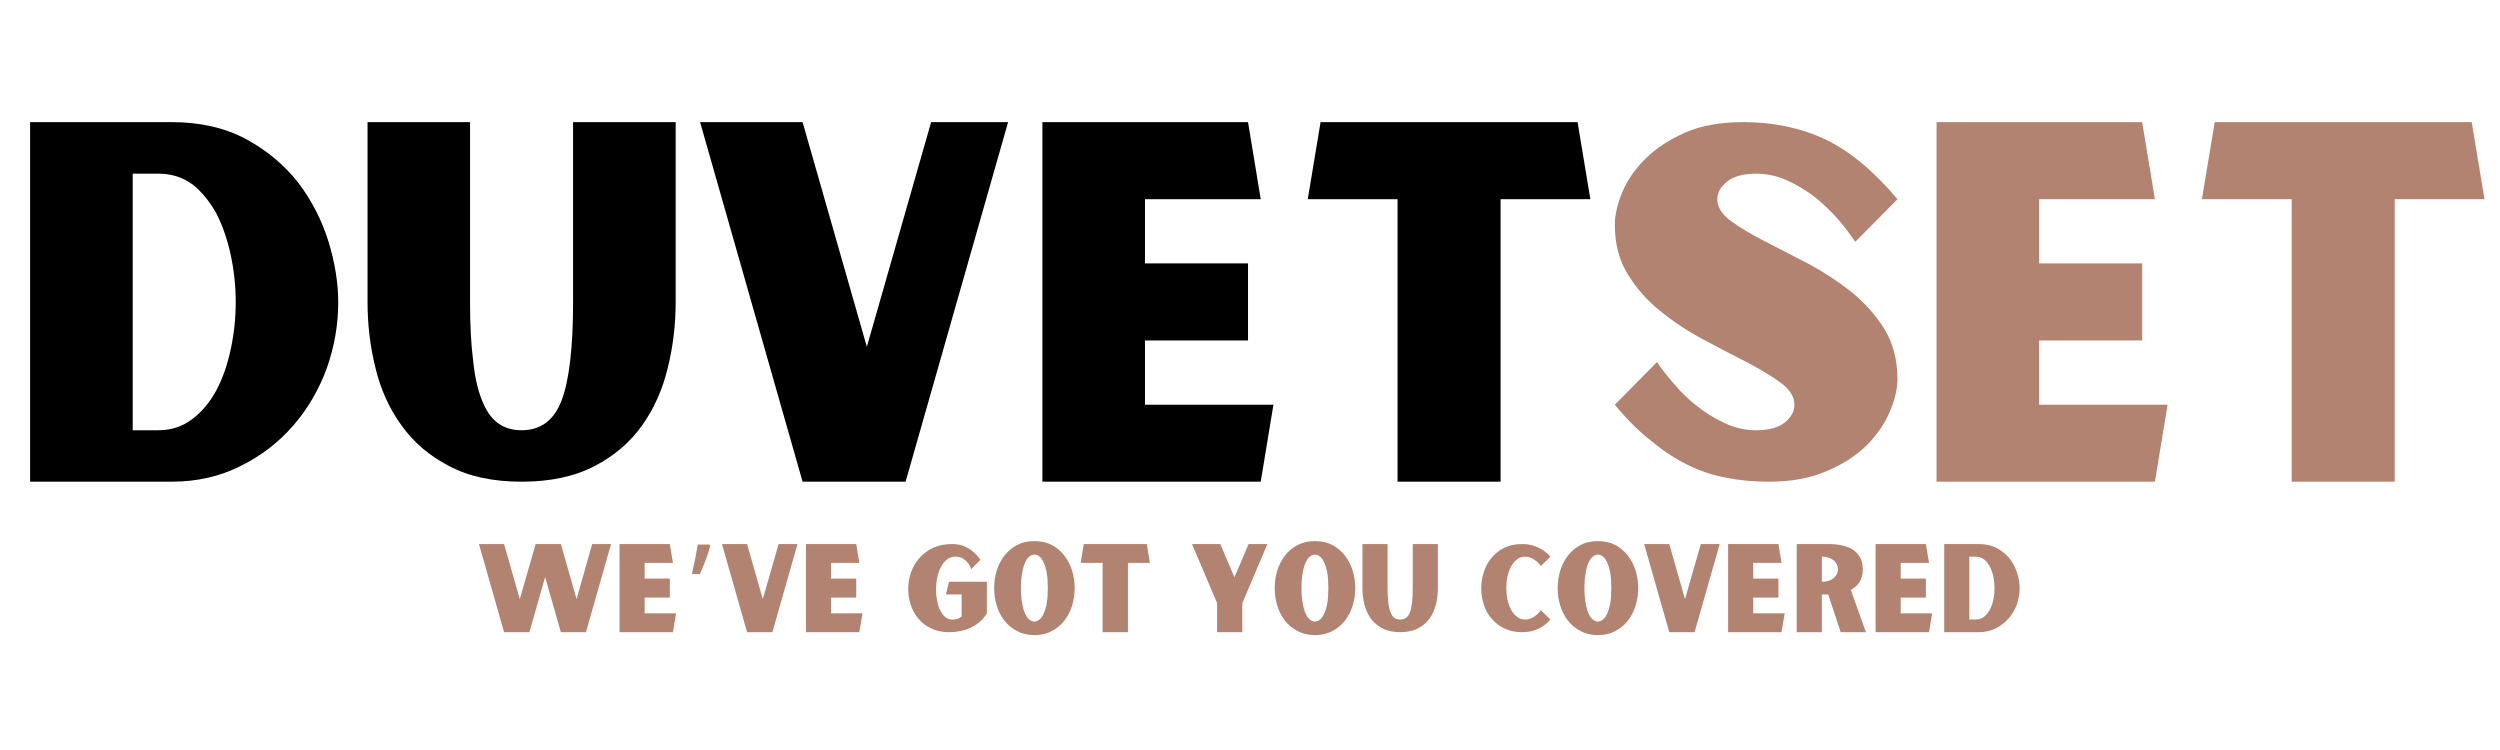
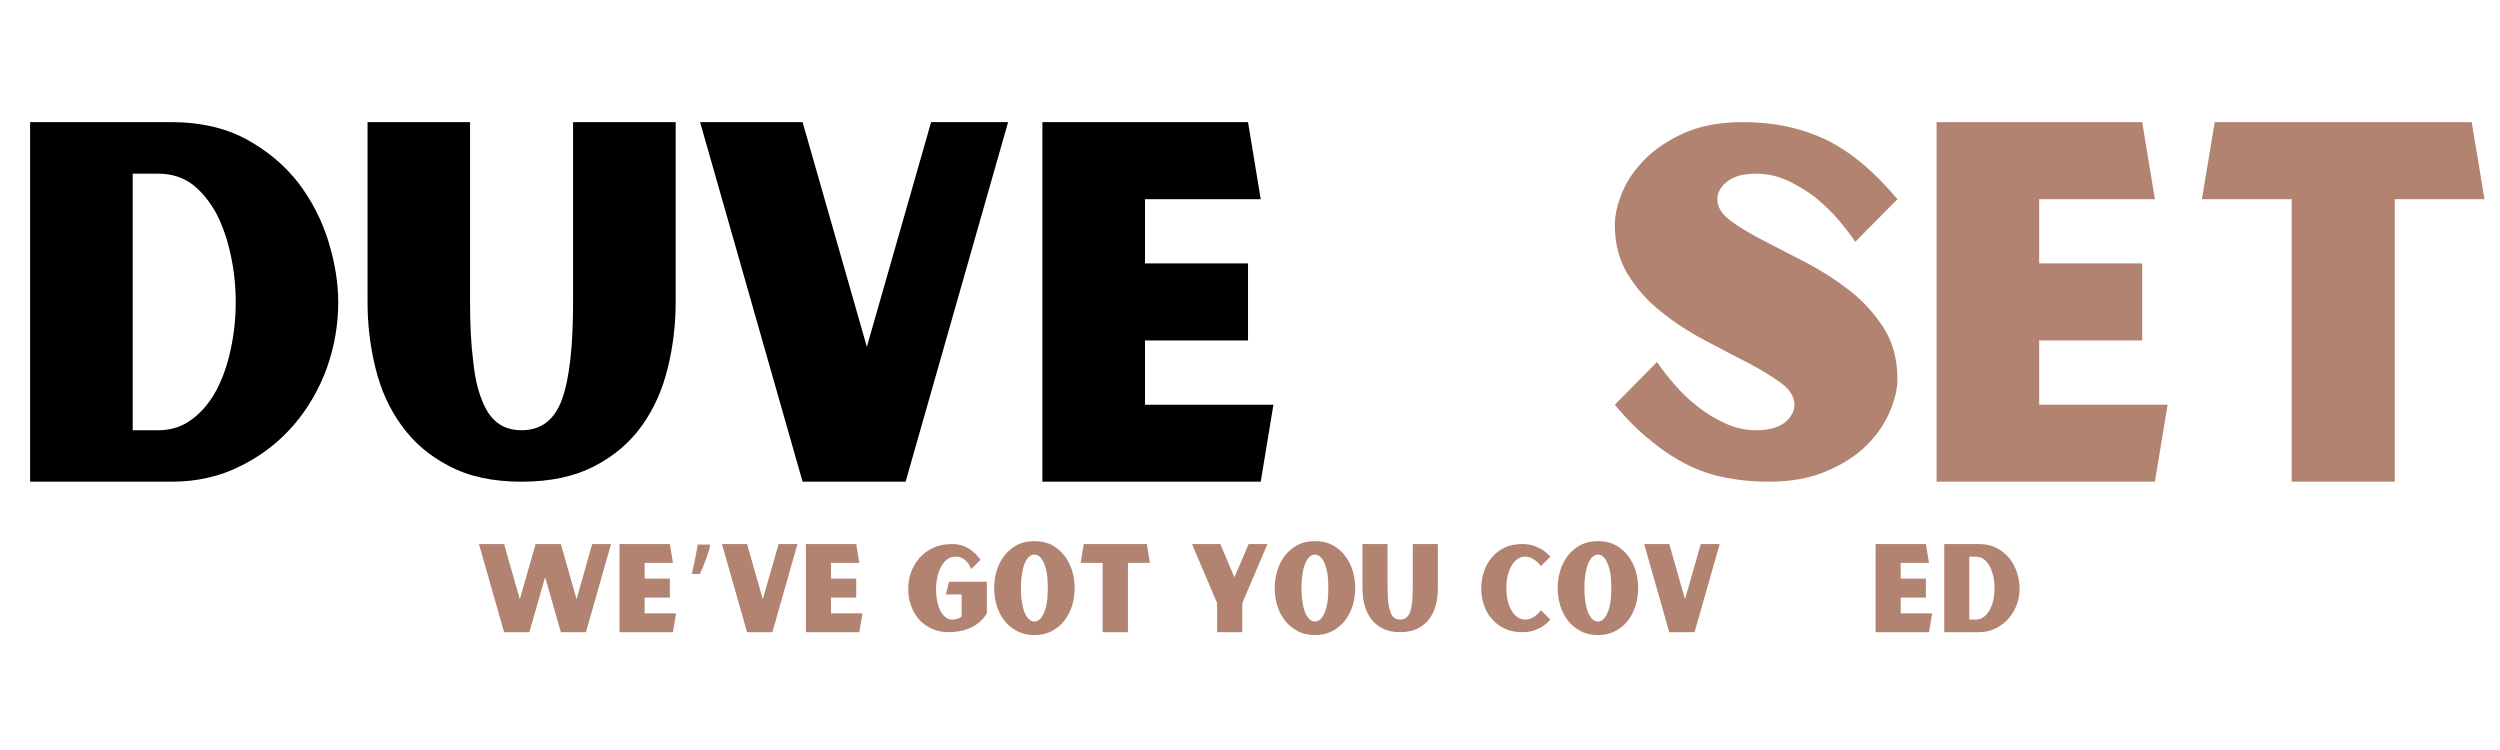
<svg xmlns="http://www.w3.org/2000/svg" version="1.0" preserveAspectRatio="xMidYMid meet" height="150" viewBox="0 0 375 112.5" zoomAndPan="magnify" width="500">
  <defs>
    <g />
  </defs>
  <g fill-opacity="1" fill="#000000">
    <g transform="translate(0.843, 72.255)">
      <g>
        <path d="M 24.875 -53.938 C 29.188 -53.938 32.938 -53.078 36.125 -51.359 C 39.258 -49.641 41.859 -47.457 43.922 -44.812 C 45.93 -42.156 47.43 -39.234 48.422 -36.047 C 49.398 -32.859 49.891 -29.816 49.891 -26.922 C 49.891 -23.547 49.32 -20.258 48.188 -17.062 C 47.008 -13.832 45.344 -10.969 43.188 -8.469 C 40.977 -5.914 38.332 -3.879 35.25 -2.359 C 32.156 -0.785 28.695 0 24.875 0 L 3.672 0 L 3.672 -53.938 Z M 22.953 -7.719 C 24.867 -7.719 26.562 -8.285 28.031 -9.422 C 29.457 -10.492 30.66 -11.941 31.641 -13.766 C 32.566 -15.523 33.273 -17.555 33.766 -19.859 C 34.266 -22.172 34.516 -24.523 34.516 -26.922 C 34.516 -29.328 34.266 -31.688 33.766 -34 C 33.273 -36.301 32.566 -38.359 31.641 -40.172 C 30.66 -41.984 29.457 -43.457 28.031 -44.594 C 26.562 -45.664 24.867 -46.203 22.953 -46.203 L 19.062 -46.203 L 19.062 -7.719 Z M 22.953 -7.719" />
      </g>
    </g>
  </g>
  <g fill-opacity="1" fill="#000000">
    <g transform="translate(52.929, 72.255)">
      <g>
        <path d="M 48.422 -53.938 L 48.422 -26.922 C 48.422 -23.547 48.023 -20.258 47.234 -17.062 C 46.453 -13.832 45.176 -10.969 43.406 -8.469 C 41.594 -5.914 39.219 -3.879 36.281 -2.359 C 33.281 -0.785 29.625 0 25.312 0 C 21 0 17.367 -0.785 14.422 -2.359 C 11.473 -3.879 9.094 -5.914 7.281 -8.469 C 5.469 -10.969 4.172 -13.832 3.391 -17.062 C 2.598 -20.258 2.203 -23.547 2.203 -26.922 L 2.203 -53.938 L 17.578 -53.938 L 17.578 -26.922 C 17.578 -23.547 17.727 -20.656 18.031 -18.25 C 18.27 -15.844 18.707 -13.852 19.344 -12.281 C 19.938 -10.719 20.723 -9.566 21.703 -8.828 C 22.68 -8.086 23.883 -7.719 25.312 -7.719 C 28.207 -7.719 30.219 -9.238 31.344 -12.281 C 32.469 -15.32 33.031 -20.203 33.031 -26.922 L 33.031 -53.938 Z M 48.422 -53.938" />
      </g>
    </g>
  </g>
  <g fill-opacity="1" fill="#000000">
    <g transform="translate(103.544, 72.255)">
      <g>
        <path d="M 47.672 -53.938 L 32.297 0 L 16.844 0 L 1.469 -53.938 L 16.844 -53.938 L 26.484 -20.234 L 36.125 -53.938 Z M 47.672 -53.938" />
      </g>
    </g>
  </g>
  <g fill-opacity="1" fill="#000000">
    <g transform="translate(152.687, 72.255)">
      <g>
        <path d="M 38.328 -11.547 L 36.422 0 L 3.672 0 L 3.672 -53.938 L 34.516 -53.938 L 36.422 -42.375 L 19.062 -42.375 L 19.062 -32.75 L 34.516 -32.75 L 34.516 -21.188 L 19.062 -21.188 L 19.062 -11.547 Z M 38.328 -11.547" />
      </g>
    </g>
  </g>
  <g fill-opacity="1" fill="#000000">
    <g transform="translate(194.695, 72.255)">
      <g>
-         <path d="M 30.391 -42.375 L 30.391 0 L 14.938 0 L 14.938 -42.375 L 1.469 -42.375 L 3.391 -53.938 L 41.938 -53.938 L 43.859 -42.375 Z M 30.391 -42.375" />
-       </g>
+         </g>
    </g>
  </g>
  <g fill-opacity="1" fill="#b28370">
    <g transform="translate(240.021, 72.255)">
      <g>
        <path d="M 29.141 -11.547 C 29.141 -12.723 28.477 -13.805 27.156 -14.797 C 25.82 -15.773 24.176 -16.781 22.219 -17.812 C 20.207 -18.832 18.051 -19.957 15.75 -21.188 C 13.395 -22.414 11.211 -23.836 9.203 -25.453 C 7.191 -27.023 5.52 -28.891 4.188 -31.047 C 2.863 -33.16 2.203 -35.664 2.203 -38.562 C 2.203 -39.977 2.57 -41.594 3.312 -43.406 C 4.051 -45.176 5.203 -46.848 6.766 -48.422 C 8.336 -49.984 10.348 -51.305 12.797 -52.391 C 15.203 -53.422 18.098 -53.938 21.484 -53.938 C 25.992 -53.938 30.086 -53.078 33.766 -51.359 C 37.453 -49.586 41.062 -46.594 44.594 -42.375 L 38.266 -35.984 C 37.578 -37.016 36.719 -38.141 35.688 -39.359 C 34.656 -40.535 33.504 -41.641 32.234 -42.672 C 30.953 -43.648 29.578 -44.484 28.109 -45.172 C 26.586 -45.859 25.016 -46.203 23.391 -46.203 C 21.484 -46.203 20.039 -45.812 19.062 -45.031 C 18.07 -44.25 17.578 -43.363 17.578 -42.375 C 17.578 -41.195 18.242 -40.117 19.578 -39.141 C 20.898 -38.16 22.566 -37.156 24.578 -36.125 C 26.586 -35.094 28.77 -33.969 31.125 -32.75 C 33.426 -31.52 35.582 -30.117 37.594 -28.547 C 39.602 -26.93 41.273 -25.066 42.609 -22.953 C 43.93 -20.797 44.594 -18.27 44.594 -15.375 C 44.594 -13.957 44.223 -12.363 43.484 -10.594 C 42.742 -8.781 41.594 -7.086 40.031 -5.516 C 38.457 -3.941 36.469 -2.645 34.062 -1.625 C 31.613 -0.539 28.695 0 25.312 0 C 23.051 0 20.914 -0.195 18.906 -0.594 C 16.844 -0.977 14.879 -1.641 13.016 -2.578 C 11.16 -3.504 9.348 -4.707 7.578 -6.188 C 5.766 -7.602 3.973 -9.391 2.203 -11.547 L 8.531 -17.953 C 9.219 -16.922 10.078 -15.816 11.109 -14.641 C 12.141 -13.41 13.289 -12.305 14.562 -11.328 C 15.844 -10.297 17.242 -9.438 18.766 -8.75 C 20.234 -8.062 21.773 -7.719 23.391 -7.719 C 25.305 -7.719 26.754 -8.113 27.734 -8.906 C 28.672 -9.688 29.141 -10.566 29.141 -11.547 Z M 29.141 -11.547" />
      </g>
    </g>
  </g>
  <g fill-opacity="1" fill="#b28370">
    <g transform="translate(286.811, 72.255)">
      <g>
        <path d="M 38.328 -11.547 L 36.422 0 L 3.672 0 L 3.672 -53.938 L 34.516 -53.938 L 36.422 -42.375 L 19.062 -42.375 L 19.062 -32.75 L 34.516 -32.75 L 34.516 -21.188 L 19.062 -21.188 L 19.062 -11.547 Z M 38.328 -11.547" />
      </g>
    </g>
  </g>
  <g fill-opacity="1" fill="#b28370">
    <g transform="translate(328.818, 72.255)">
      <g>
        <path d="M 30.391 -42.375 L 30.391 0 L 14.938 0 L 14.938 -42.375 L 1.469 -42.375 L 3.391 -53.938 L 41.938 -53.938 L 43.859 -42.375 Z M 30.391 -42.375" />
      </g>
    </g>
  </g>
  <g fill-opacity="1" fill="#b28370">
    <g transform="translate(71.486, 94.826)">
      <g>
        <path d="M 20.172 -13.219 L 16.406 0 L 12.641 0 L 10.281 -8.266 L 7.922 0 L 4.125 0 L 0.359 -13.219 L 4.125 -13.219 L 6.484 -4.953 L 8.859 -13.219 L 12.641 -13.219 L 15 -4.953 L 17.344 -13.219 Z M 20.172 -13.219" />
      </g>
    </g>
  </g>
  <g fill-opacity="1" fill="#b28370">
    <g transform="translate(92.023, 94.826)">
      <g>
        <path d="M 9.391 -2.828 L 8.922 0 L 0.906 0 L 0.906 -13.219 L 8.453 -13.219 L 8.922 -10.391 L 4.672 -10.391 L 4.672 -8.031 L 8.453 -8.031 L 8.453 -5.188 L 4.672 -5.188 L 4.672 -2.828 Z M 9.391 -2.828" />
      </g>
    </g>
  </g>
  <g fill-opacity="1" fill="#b28370">
    <g transform="translate(102.318, 94.826)">
      <g>
        <path d="M 4.094 -13.141 L 4.219 -12.953 C 3.926 -11.797 3.41 -10.391 2.672 -8.734 L 1.469 -8.734 C 1.875 -10.516 2.164 -11.984 2.344 -13.141 Z M 3.984 -11.219 Z M 3.938 -16.172 Z M 3.938 -16.172" />
      </g>
    </g>
  </g>
  <g fill-opacity="1" fill="#b28370">
    <g transform="translate(107.935, 94.826)">
      <g>
        <path d="M 11.688 -13.219 L 7.922 0 L 4.125 0 L 0.359 -13.219 L 4.125 -13.219 L 6.484 -4.953 L 8.859 -13.219 Z M 11.688 -13.219" />
      </g>
    </g>
  </g>
  <g fill-opacity="1" fill="#b28370">
    <g transform="translate(119.98, 94.826)">
      <g>
        <path d="M 9.391 -2.828 L 8.922 0 L 0.906 0 L 0.906 -13.219 L 8.453 -13.219 L 8.922 -10.391 L 4.672 -10.391 L 4.672 -8.031 L 8.453 -8.031 L 8.453 -5.188 L 4.672 -5.188 L 4.672 -2.828 Z M 9.391 -2.828" />
      </g>
    </g>
  </g>
  <g fill-opacity="1" fill="#b28370">
    <g transform="translate(130.275, 94.826)">
      <g />
    </g>
  </g>
  <g fill-opacity="1" fill="#b28370">
    <g transform="translate(135.684, 94.826)">
      <g>
        <path d="M 12.344 -7.562 L 12.344 -2.828 C 12.031 -2.285 11.617 -1.812 11.109 -1.406 C 10.891 -1.227 10.633 -1.055 10.344 -0.891 C 10.051 -0.711 9.723 -0.562 9.359 -0.438 C 8.984 -0.301 8.57 -0.195 8.125 -0.125 C 7.688 -0.039 7.203 0 6.672 0 C 5.648 0 4.758 -0.188 4 -0.562 C 3.227 -0.914 2.594 -1.395 2.094 -2 C 1.57 -2.602 1.188 -3.297 0.938 -4.078 C 0.676 -4.848 0.547 -5.641 0.547 -6.453 C 0.547 -7.297 0.68 -8.117 0.953 -8.922 C 1.234 -9.734 1.648 -10.457 2.203 -11.094 C 2.742 -11.727 3.426 -12.242 4.25 -12.641 C 5.082 -13.023 6.051 -13.219 7.156 -13.219 C 7.863 -13.219 8.484 -13.098 9.016 -12.859 C 9.547 -12.609 9.984 -12.332 10.328 -12.031 C 10.734 -11.676 11.086 -11.285 11.391 -10.859 L 9.984 -9.453 C 9.879 -9.797 9.719 -10.109 9.5 -10.391 C 9.32 -10.629 9.082 -10.844 8.781 -11.031 C 8.477 -11.227 8.094 -11.328 7.625 -11.328 C 7.133 -11.328 6.707 -11.18 6.344 -10.891 C 5.988 -10.598 5.691 -10.223 5.453 -9.766 C 5.203 -9.297 5.02 -8.77 4.906 -8.188 C 4.781 -7.594 4.719 -6.992 4.719 -6.391 C 4.719 -5.816 4.773 -5.258 4.891 -4.719 C 4.984 -4.176 5.133 -3.695 5.344 -3.281 C 5.539 -2.863 5.797 -2.523 6.109 -2.266 C 6.41 -2.016 6.758 -1.891 7.156 -1.891 C 7.395 -1.891 7.598 -1.914 7.766 -1.969 C 7.941 -2.008 8.086 -2.062 8.203 -2.125 C 8.336 -2.188 8.457 -2.266 8.562 -2.359 L 8.562 -5.656 L 6.203 -5.656 L 6.672 -7.562 Z M 12.344 -7.562" />
      </g>
    </g>
  </g>
  <g fill-opacity="1" fill="#b28370">
    <g transform="translate(148.576, 94.826)">
      <g>
        <path d="M 6.578 -13.656 C 7.586 -13.656 8.473 -13.457 9.234 -13.062 C 9.973 -12.645 10.598 -12.109 11.109 -11.453 C 11.609 -10.785 11.988 -10.035 12.25 -9.203 C 12.5 -8.359 12.625 -7.5 12.625 -6.625 C 12.625 -5.727 12.5 -4.859 12.25 -4.016 C 11.988 -3.18 11.609 -2.43 11.109 -1.766 C 10.598 -1.109 9.973 -0.582 9.234 -0.188 C 8.473 0.227 7.586 0.438 6.578 0.438 C 5.566 0.438 4.691 0.227 3.953 -0.188 C 3.191 -0.582 2.562 -1.109 2.062 -1.766 C 1.551 -2.43 1.172 -3.18 0.922 -4.016 C 0.672 -4.859 0.547 -5.727 0.547 -6.625 C 0.547 -7.5 0.672 -8.359 0.922 -9.203 C 1.172 -10.035 1.551 -10.785 2.062 -11.453 C 2.562 -12.109 3.191 -12.645 3.953 -13.062 C 4.691 -13.457 5.566 -13.656 6.578 -13.656 Z M 6.578 -1.594 C 6.828 -1.594 7.078 -1.688 7.328 -1.875 C 7.566 -2.062 7.781 -2.363 7.969 -2.781 C 8.164 -3.188 8.32 -3.707 8.438 -4.344 C 8.539 -4.969 8.594 -5.727 8.594 -6.625 C 8.594 -7.5 8.539 -8.254 8.438 -8.891 C 8.32 -9.523 8.164 -10.047 7.969 -10.453 C 7.781 -10.867 7.566 -11.172 7.328 -11.359 C 7.078 -11.547 6.828 -11.641 6.578 -11.641 C 6.328 -11.641 6.082 -11.547 5.844 -11.359 C 5.602 -11.172 5.383 -10.867 5.188 -10.453 C 5 -10.047 4.852 -9.523 4.75 -8.891 C 4.625 -8.254 4.562 -7.5 4.562 -6.625 C 4.562 -5.727 4.625 -4.969 4.75 -4.344 C 4.852 -3.707 5 -3.188 5.188 -2.781 C 5.383 -2.363 5.602 -2.062 5.844 -1.875 C 6.082 -1.688 6.328 -1.594 6.578 -1.594 Z M 6.578 -1.594" />
      </g>
    </g>
  </g>
  <g fill-opacity="1" fill="#b28370">
    <g transform="translate(161.738, 94.826)">
      <g>
        <path d="M 7.453 -10.391 L 7.453 0 L 3.656 0 L 3.656 -10.391 L 0.359 -10.391 L 0.828 -13.219 L 10.281 -13.219 L 10.75 -10.391 Z M 7.453 -10.391" />
      </g>
    </g>
  </g>
  <g fill-opacity="1" fill="#b28370">
    <g transform="translate(172.845, 94.826)">
      <g />
    </g>
  </g>
  <g fill-opacity="1" fill="#b28370">
    <g transform="translate(178.254, 94.826)">
      <g>
        <path d="M 11.859 -13.219 L 8.094 -4.359 L 8.094 0 L 4.312 0 L 4.312 -4.359 L 0.547 -13.219 L 4.797 -13.219 C 4.805 -13.195 4.805 -13.195 4.797 -13.219 C 4.785 -13.227 4.789 -13.219 4.812 -13.188 C 4.82 -13.145 4.859 -13.051 4.922 -12.906 C 4.984 -12.75 5.094 -12.492 5.25 -12.141 C 5.406 -11.773 5.613 -11.281 5.875 -10.656 C 6.145 -10.031 6.488 -9.223 6.906 -8.234 C 7.32 -9.223 7.672 -10.031 7.953 -10.656 C 8.211 -11.281 8.422 -11.773 8.578 -12.141 C 8.723 -12.492 8.832 -12.75 8.906 -12.906 C 8.969 -13.051 9.008 -13.145 9.031 -13.188 C 9.039 -13.219 9.039 -13.227 9.031 -13.219 C 9.02 -13.195 9.02 -13.195 9.031 -13.219 Z M 11.859 -13.219" />
      </g>
    </g>
  </g>
  <g fill-opacity="1" fill="#b28370">
    <g transform="translate(190.659, 94.826)">
      <g>
        <path d="M 6.578 -13.656 C 7.586 -13.656 8.473 -13.457 9.234 -13.062 C 9.973 -12.645 10.598 -12.109 11.109 -11.453 C 11.609 -10.785 11.988 -10.035 12.25 -9.203 C 12.5 -8.359 12.625 -7.5 12.625 -6.625 C 12.625 -5.727 12.5 -4.859 12.25 -4.016 C 11.988 -3.18 11.609 -2.43 11.109 -1.766 C 10.598 -1.109 9.973 -0.582 9.234 -0.188 C 8.473 0.227 7.586 0.438 6.578 0.438 C 5.566 0.438 4.691 0.227 3.953 -0.188 C 3.191 -0.582 2.562 -1.109 2.062 -1.766 C 1.551 -2.43 1.172 -3.18 0.922 -4.016 C 0.672 -4.859 0.547 -5.727 0.547 -6.625 C 0.547 -7.5 0.672 -8.359 0.922 -9.203 C 1.172 -10.035 1.551 -10.785 2.062 -11.453 C 2.562 -12.109 3.191 -12.645 3.953 -13.062 C 4.691 -13.457 5.566 -13.656 6.578 -13.656 Z M 6.578 -1.594 C 6.828 -1.594 7.078 -1.688 7.328 -1.875 C 7.566 -2.062 7.781 -2.363 7.969 -2.781 C 8.164 -3.188 8.32 -3.707 8.438 -4.344 C 8.539 -4.969 8.594 -5.727 8.594 -6.625 C 8.594 -7.5 8.539 -8.254 8.438 -8.891 C 8.32 -9.523 8.164 -10.047 7.969 -10.453 C 7.781 -10.867 7.566 -11.172 7.328 -11.359 C 7.078 -11.547 6.828 -11.641 6.578 -11.641 C 6.328 -11.641 6.082 -11.547 5.844 -11.359 C 5.602 -11.172 5.383 -10.867 5.188 -10.453 C 5 -10.047 4.852 -9.523 4.75 -8.891 C 4.625 -8.254 4.562 -7.5 4.562 -6.625 C 4.562 -5.727 4.625 -4.969 4.75 -4.344 C 4.852 -3.707 5 -3.188 5.188 -2.781 C 5.383 -2.363 5.602 -2.062 5.844 -1.875 C 6.082 -1.688 6.328 -1.594 6.578 -1.594 Z M 6.578 -1.594" />
      </g>
    </g>
  </g>
  <g fill-opacity="1" fill="#b28370">
    <g transform="translate(203.821, 94.826)">
      <g>
        <path d="M 11.859 -13.219 L 11.859 -6.594 C 11.859 -5.77 11.766 -4.969 11.578 -4.188 C 11.379 -3.395 11.066 -2.691 10.641 -2.078 C 10.191 -1.453 9.609 -0.953 8.891 -0.578 C 8.16 -0.191 7.266 0 6.203 0 C 5.141 0 4.25 -0.191 3.531 -0.578 C 2.812 -0.953 2.227 -1.453 1.781 -2.078 C 1.344 -2.691 1.023 -3.395 0.828 -4.188 C 0.641 -4.969 0.547 -5.77 0.547 -6.594 L 0.547 -13.219 L 4.312 -13.219 L 4.312 -6.594 C 4.312 -5.77 4.348 -5.062 4.422 -4.469 C 4.484 -3.883 4.594 -3.398 4.75 -3.016 C 4.883 -2.629 5.07 -2.344 5.312 -2.156 C 5.562 -1.977 5.859 -1.891 6.203 -1.891 C 6.91 -1.891 7.406 -2.266 7.688 -3.016 C 7.957 -3.754 8.094 -4.945 8.094 -6.594 L 8.094 -13.219 Z M 11.859 -13.219" />
      </g>
    </g>
  </g>
  <g fill-opacity="1" fill="#b28370">
    <g transform="translate(216.226, 94.826)">
      <g />
    </g>
  </g>
  <g fill-opacity="1" fill="#b28370">
    <g transform="translate(221.635, 94.826)">
      <g>
        <path d="M 7.141 -1.891 C 7.484 -1.891 7.805 -1.961 8.109 -2.109 C 8.398 -2.254 8.648 -2.414 8.859 -2.594 C 9.098 -2.801 9.312 -3.035 9.5 -3.297 L 10.922 -1.891 C 10.617 -1.535 10.266 -1.219 9.859 -0.938 C 9.516 -0.695 9.078 -0.477 8.547 -0.281 C 8.004 -0.094 7.379 0 6.672 0 C 5.648 0 4.754 -0.191 3.984 -0.578 C 3.211 -0.953 2.578 -1.445 2.078 -2.062 C 1.555 -2.664 1.172 -3.367 0.922 -4.172 C 0.672 -4.953 0.547 -5.754 0.547 -6.578 C 0.547 -7.41 0.676 -8.223 0.938 -9.016 C 1.188 -9.805 1.57 -10.516 2.094 -11.141 C 2.594 -11.766 3.227 -12.27 4 -12.656 C 4.758 -13.031 5.648 -13.219 6.672 -13.219 C 7.379 -13.219 8.004 -13.117 8.547 -12.922 C 9.078 -12.723 9.516 -12.504 9.859 -12.266 C 10.266 -11.984 10.617 -11.672 10.922 -11.328 L 9.5 -9.922 C 9.312 -10.172 9.098 -10.406 8.859 -10.625 C 8.648 -10.789 8.398 -10.953 8.109 -11.109 C 7.805 -11.254 7.484 -11.328 7.141 -11.328 C 6.672 -11.328 6.266 -11.191 5.922 -10.922 C 5.555 -10.648 5.258 -10.289 5.031 -9.844 C 4.789 -9.395 4.609 -8.895 4.484 -8.344 C 4.367 -7.781 4.312 -7.207 4.312 -6.625 C 4.312 -6.031 4.367 -5.453 4.484 -4.891 C 4.609 -4.316 4.789 -3.812 5.031 -3.375 C 5.258 -2.926 5.555 -2.57 5.922 -2.312 C 6.266 -2.031 6.672 -1.891 7.141 -1.891 Z M 7.141 -1.891" />
      </g>
    </g>
  </g>
  <g fill-opacity="1" fill="#b28370">
    <g transform="translate(233.103, 94.826)">
      <g>
        <path d="M 6.578 -13.656 C 7.586 -13.656 8.473 -13.457 9.234 -13.062 C 9.973 -12.645 10.598 -12.109 11.109 -11.453 C 11.609 -10.785 11.988 -10.035 12.25 -9.203 C 12.5 -8.359 12.625 -7.5 12.625 -6.625 C 12.625 -5.727 12.5 -4.859 12.25 -4.016 C 11.988 -3.18 11.609 -2.43 11.109 -1.766 C 10.598 -1.109 9.973 -0.582 9.234 -0.188 C 8.473 0.227 7.586 0.438 6.578 0.438 C 5.566 0.438 4.691 0.227 3.953 -0.188 C 3.191 -0.582 2.562 -1.109 2.062 -1.766 C 1.551 -2.43 1.172 -3.18 0.922 -4.016 C 0.672 -4.859 0.547 -5.727 0.547 -6.625 C 0.547 -7.5 0.672 -8.359 0.922 -9.203 C 1.172 -10.035 1.551 -10.785 2.062 -11.453 C 2.562 -12.109 3.191 -12.645 3.953 -13.062 C 4.691 -13.457 5.566 -13.656 6.578 -13.656 Z M 6.578 -1.594 C 6.828 -1.594 7.078 -1.688 7.328 -1.875 C 7.566 -2.062 7.781 -2.363 7.969 -2.781 C 8.164 -3.188 8.32 -3.707 8.438 -4.344 C 8.539 -4.969 8.594 -5.727 8.594 -6.625 C 8.594 -7.5 8.539 -8.254 8.438 -8.891 C 8.32 -9.523 8.164 -10.047 7.969 -10.453 C 7.781 -10.867 7.566 -11.172 7.328 -11.359 C 7.078 -11.547 6.828 -11.641 6.578 -11.641 C 6.328 -11.641 6.082 -11.547 5.844 -11.359 C 5.602 -11.172 5.383 -10.867 5.188 -10.453 C 5 -10.047 4.852 -9.523 4.75 -8.891 C 4.625 -8.254 4.562 -7.5 4.562 -6.625 C 4.562 -5.727 4.625 -4.969 4.75 -4.344 C 4.852 -3.707 5 -3.188 5.188 -2.781 C 5.383 -2.363 5.602 -2.062 5.844 -1.875 C 6.082 -1.688 6.328 -1.594 6.578 -1.594 Z M 6.578 -1.594" />
      </g>
    </g>
  </g>
  <g fill-opacity="1" fill="#b28370">
    <g transform="translate(246.265, 94.826)">
      <g>
        <path d="M 11.688 -13.219 L 7.922 0 L 4.125 0 L 0.359 -13.219 L 4.125 -13.219 L 6.484 -4.953 L 8.859 -13.219 Z M 11.688 -13.219" />
      </g>
    </g>
  </g>
  <g fill-opacity="1" fill="#b28370">
    <g transform="translate(258.309, 94.826)">
      <g>
-         <path d="M 9.391 -2.828 L 8.922 0 L 0.906 0 L 0.906 -13.219 L 8.453 -13.219 L 8.922 -10.391 L 4.672 -10.391 L 4.672 -8.031 L 8.453 -8.031 L 8.453 -5.188 L 4.672 -5.188 L 4.672 -2.828 Z M 9.391 -2.828" />
-       </g>
+         </g>
    </g>
  </g>
  <g fill-opacity="1" fill="#b28370">
    <g transform="translate(268.605, 94.826)">
      <g>
-         <path d="M 11.281 0 L 7.5 0 L 5.625 -5.656 L 4.672 -5.656 L 4.672 0 L 0.906 0 L 0.906 -13.219 L 5.625 -13.219 C 6.332 -13.219 7.004 -13.156 7.641 -13.031 C 8.266 -12.906 8.812 -12.695 9.281 -12.406 C 9.75 -12.102 10.125 -11.711 10.406 -11.234 C 10.676 -10.754 10.812 -10.16 10.812 -9.453 C 10.812 -8.672 10.648 -8.031 10.328 -7.531 C 10.004 -7.031 9.566 -6.633 9.016 -6.344 Z M 4.672 -7.562 C 5.066 -7.562 5.422 -7.613 5.734 -7.719 C 6.035 -7.82 6.285 -7.969 6.484 -8.156 C 6.68 -8.32 6.832 -8.52 6.938 -8.75 C 7.039 -8.957 7.094 -9.188 7.094 -9.438 C 7.094 -9.676 7.039 -9.91 6.938 -10.141 C 6.832 -10.359 6.68 -10.562 6.484 -10.75 C 6.285 -10.914 6.035 -11.051 5.734 -11.156 C 5.422 -11.27 5.066 -11.328 4.672 -11.328 Z M 4.672 -7.562" />
-       </g>
+         </g>
    </g>
  </g>
  <g fill-opacity="1" fill="#b28370">
    <g transform="translate(280.432, 94.826)">
      <g>
        <path d="M 9.391 -2.828 L 8.922 0 L 0.906 0 L 0.906 -13.219 L 8.453 -13.219 L 8.922 -10.391 L 4.672 -10.391 L 4.672 -8.031 L 8.453 -8.031 L 8.453 -5.188 L 4.672 -5.188 L 4.672 -2.828 Z M 9.391 -2.828" />
      </g>
    </g>
  </g>
  <g fill-opacity="1" fill="#b28370">
    <g transform="translate(290.728, 94.826)">
      <g>
        <path d="M 6.094 -13.219 C 7.156 -13.219 8.078 -13.004 8.859 -12.578 C 9.617 -12.16 10.254 -11.629 10.766 -10.984 C 11.254 -10.328 11.617 -9.609 11.859 -8.828 C 12.098 -8.047 12.219 -7.301 12.219 -6.594 C 12.219 -5.77 12.082 -4.969 11.812 -4.188 C 11.52 -3.395 11.109 -2.691 10.578 -2.078 C 10.035 -1.453 9.391 -0.953 8.641 -0.578 C 7.879 -0.191 7.031 0 6.094 0 L 0.906 0 L 0.906 -13.219 Z M 5.625 -1.891 C 6.094 -1.891 6.508 -2.031 6.875 -2.312 C 7.219 -2.57 7.508 -2.926 7.75 -3.375 C 7.977 -3.801 8.156 -4.301 8.281 -4.875 C 8.395 -5.438 8.453 -6.008 8.453 -6.594 C 8.453 -7.188 8.395 -7.766 8.281 -8.328 C 8.156 -8.891 7.977 -9.395 7.75 -9.844 C 7.508 -10.289 7.219 -10.648 6.875 -10.922 C 6.508 -11.191 6.094 -11.328 5.625 -11.328 L 4.672 -11.328 L 4.672 -1.891 Z M 5.625 -1.891" />
      </g>
    </g>
  </g>
</svg>